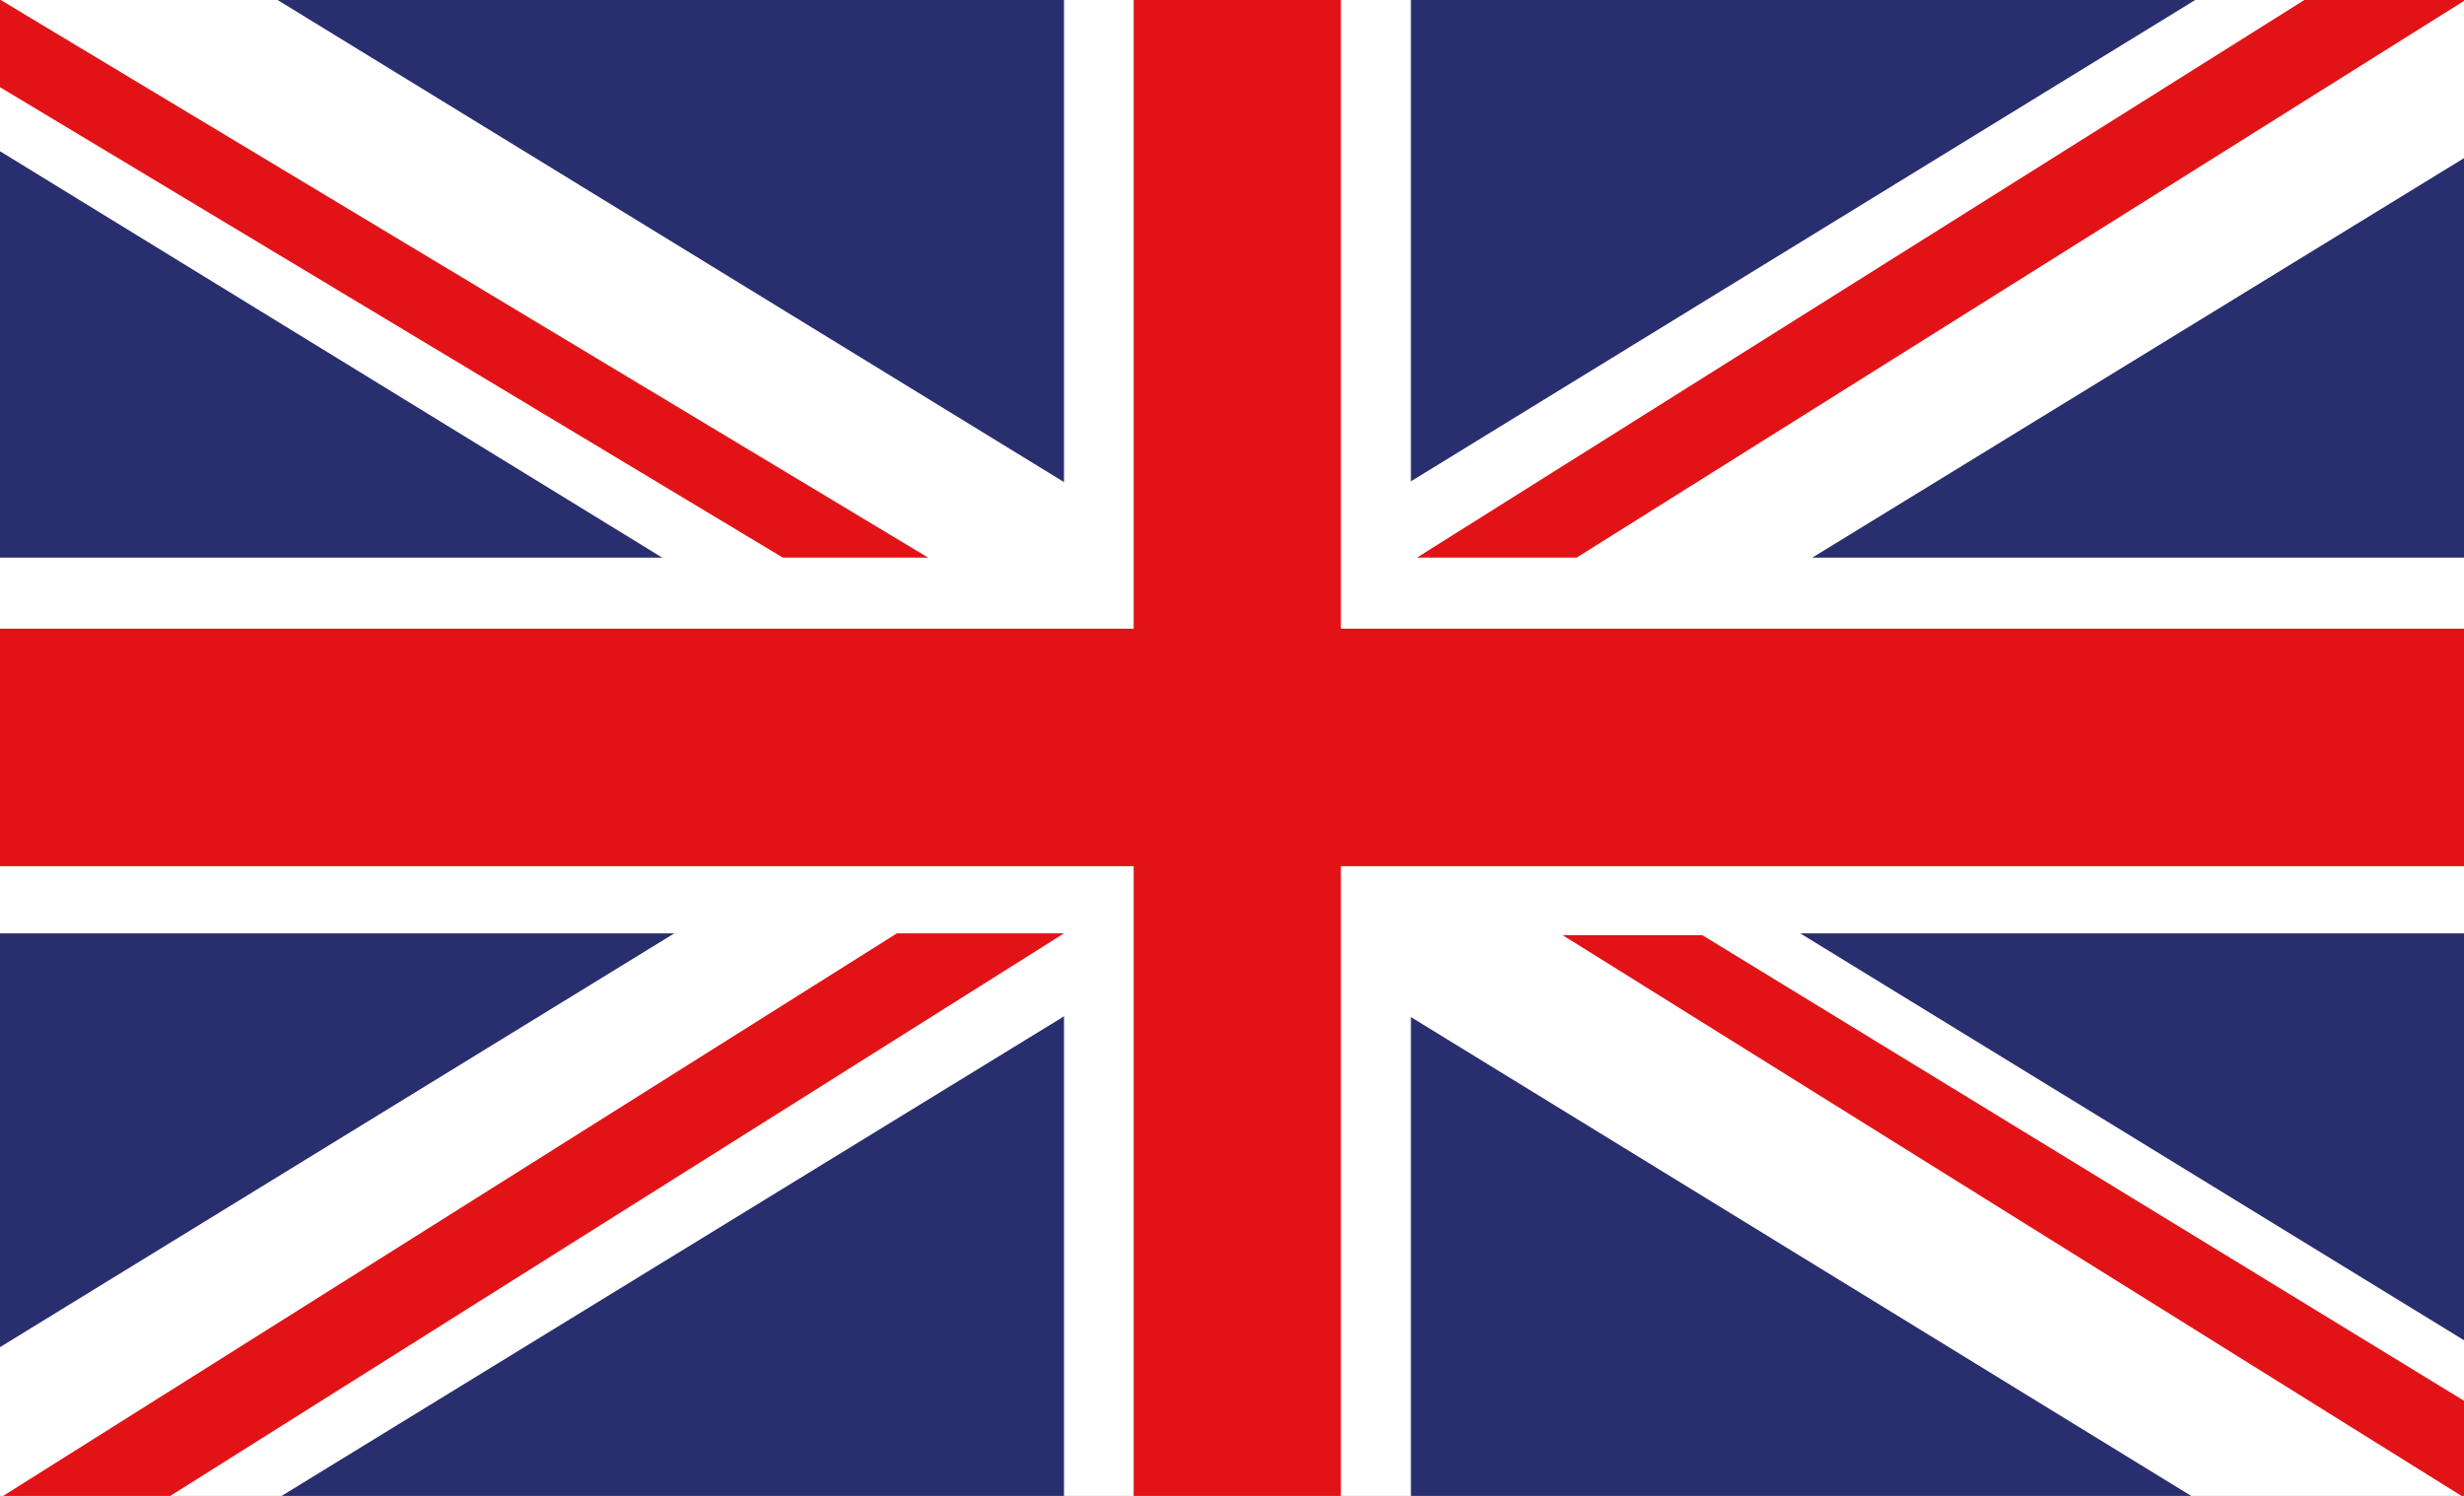
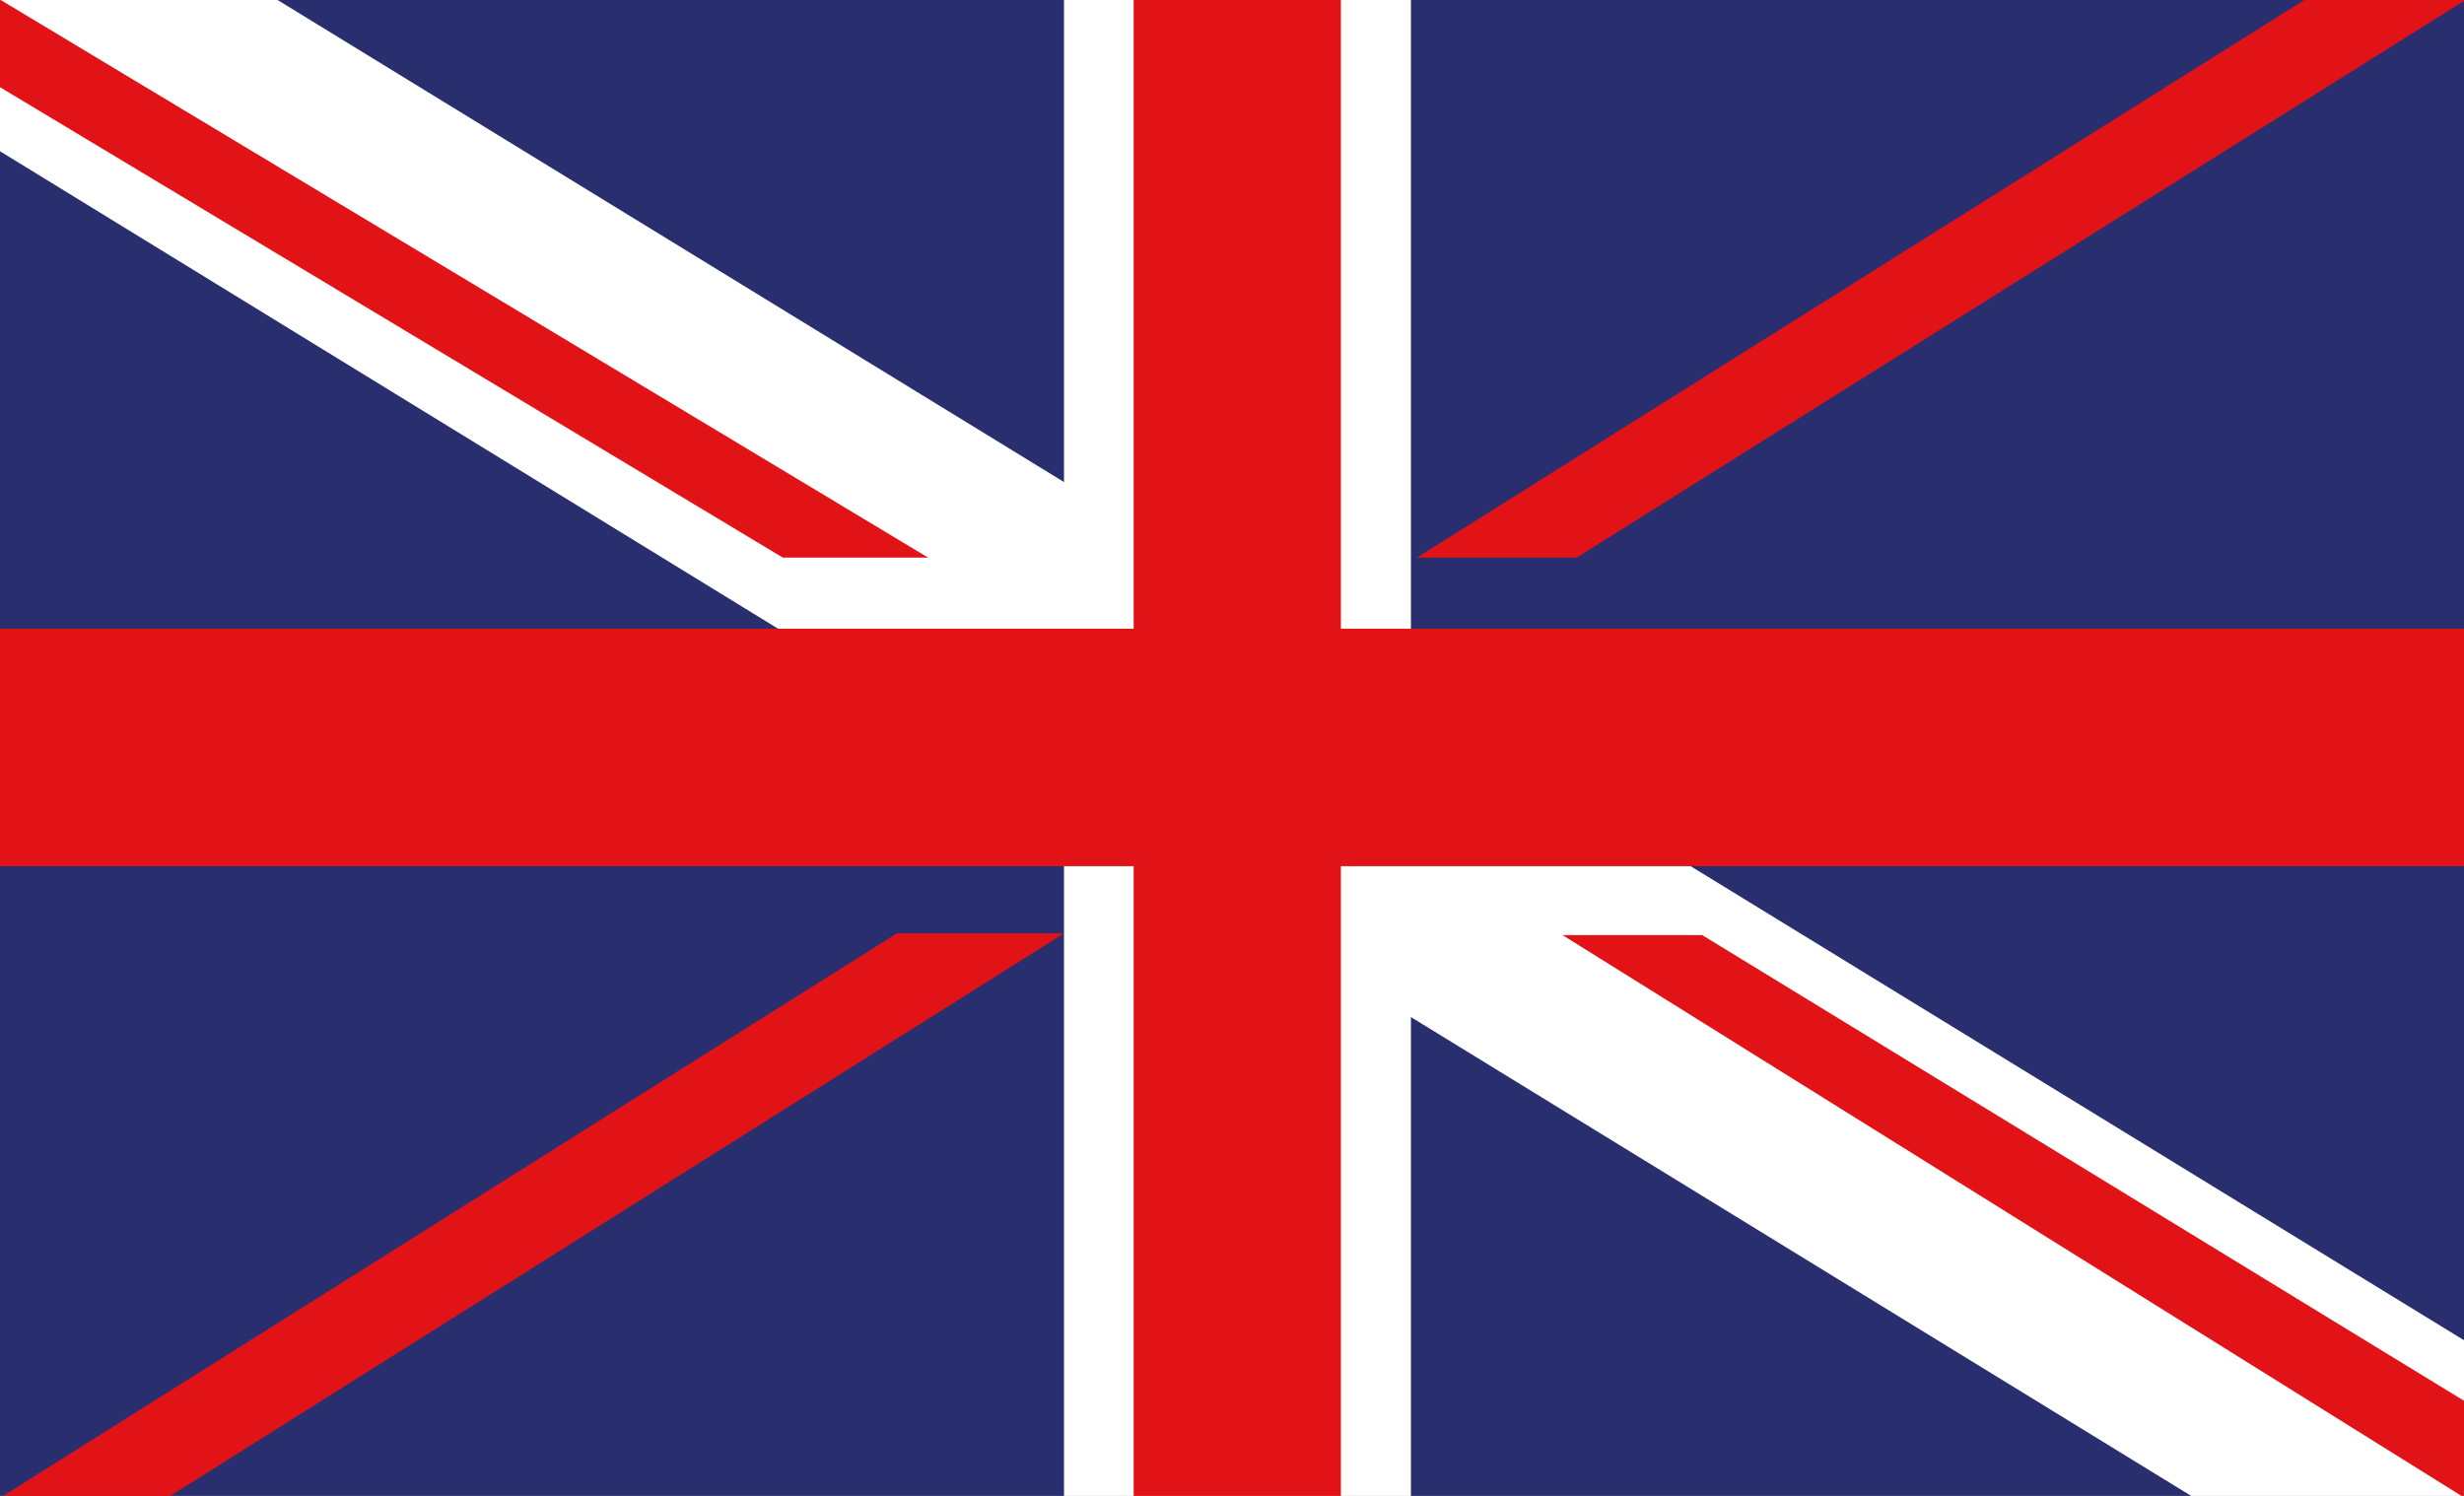
<svg xmlns="http://www.w3.org/2000/svg" id="a" viewBox="0 0 70.03 42.52">
  <defs>
    <style>.c{fill:#fff}.d{fill:#e21317}</style>
  </defs>
  <path style="fill:#292e6e" d="M-.03-.03h70.15v42.65H-.03z" />
-   <path class="c" d="M62.44-.03h7.68v4.47L7.84 42.62H-.03v-4.31L62.44-.03z" />
  <path class="c" d="M62.44 42.62h7.68v-4.47L7.84-.03H-.03v4.31l62.47 38.34z" />
  <path class="c" d="M30.24-.03h9.86v42.65h-9.86z" />
-   <path class="c" d="M-.03 15.85h70.15v10.68H-.03z" />
  <path class="d" d="M-.03 17.87h70.15v6.75H-.03z" />
  <path class="d" d="M32.22-.03h5.89v42.65h-5.89zM30.24 26.53h-4.75L-.07 42.62h4.75l25.56-16.09zM44.41 26.58h3.97l21.74 13.29v2.75L44.41 26.58zM40.27 15.85h4.54L70.12-.03h-4.58L40.27 15.85zM-.03-.03l26.41 15.88h-4.13L-.03 2.46V-.03z" />
</svg>